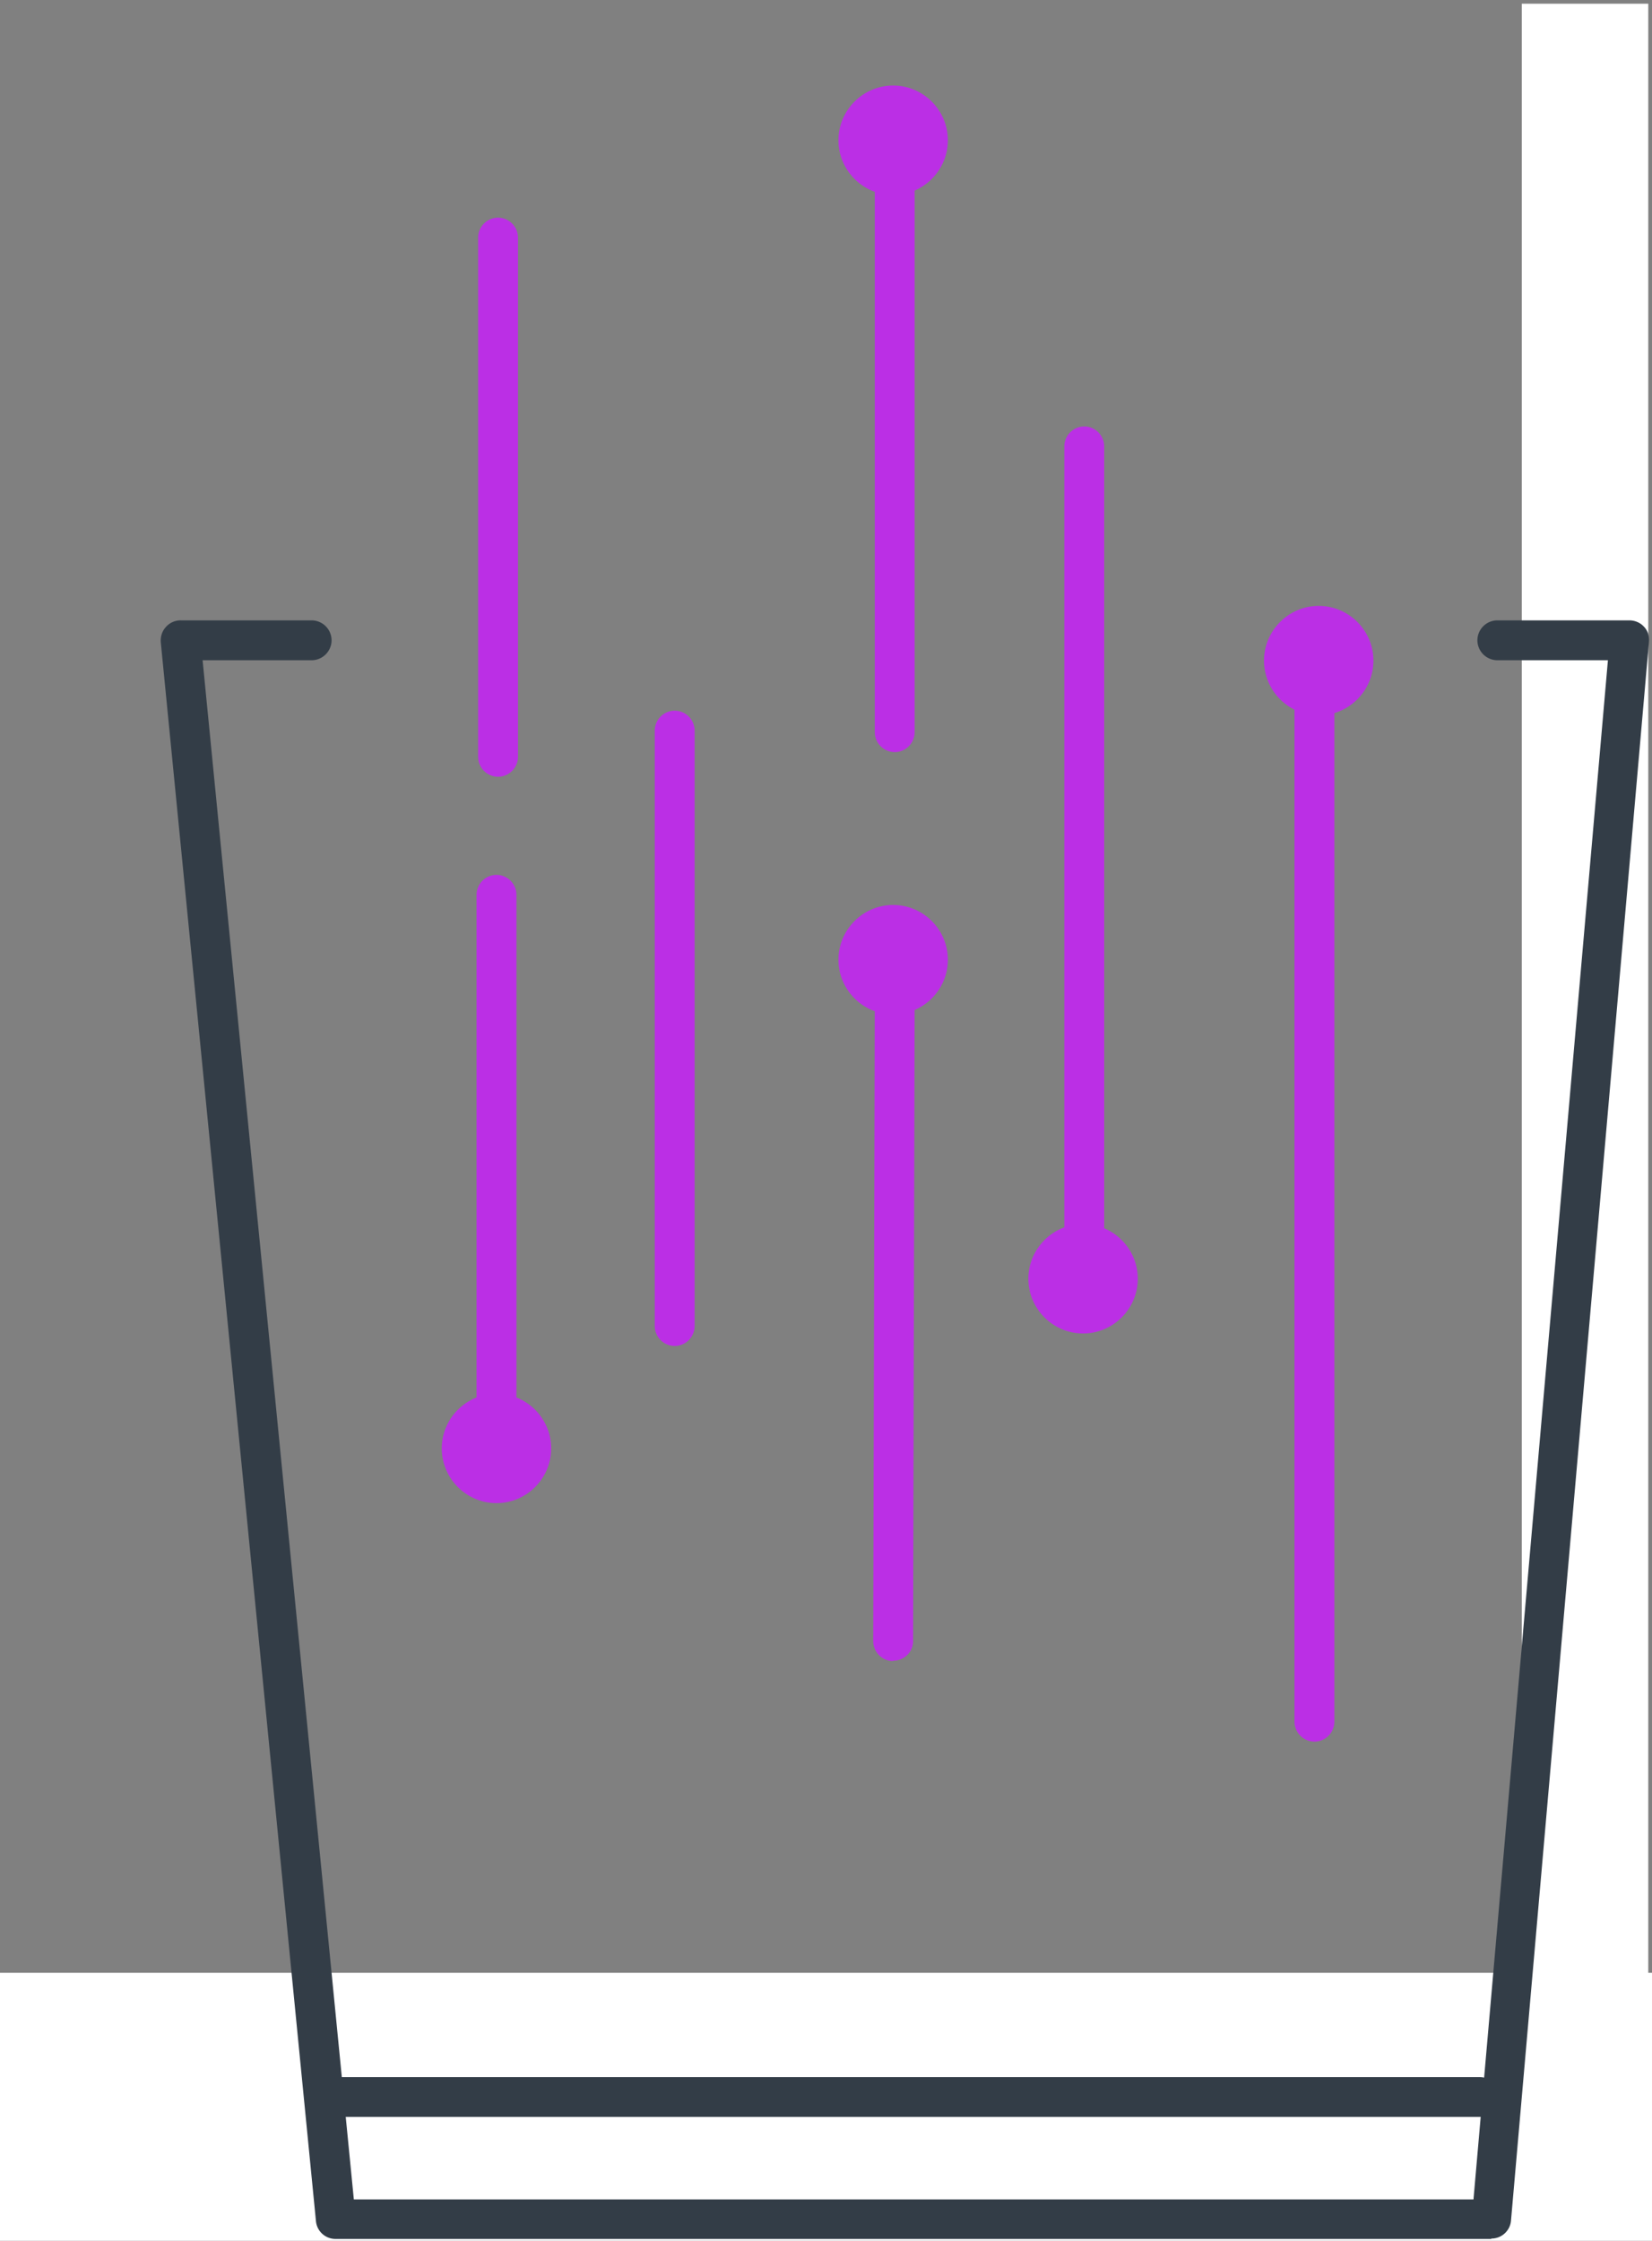
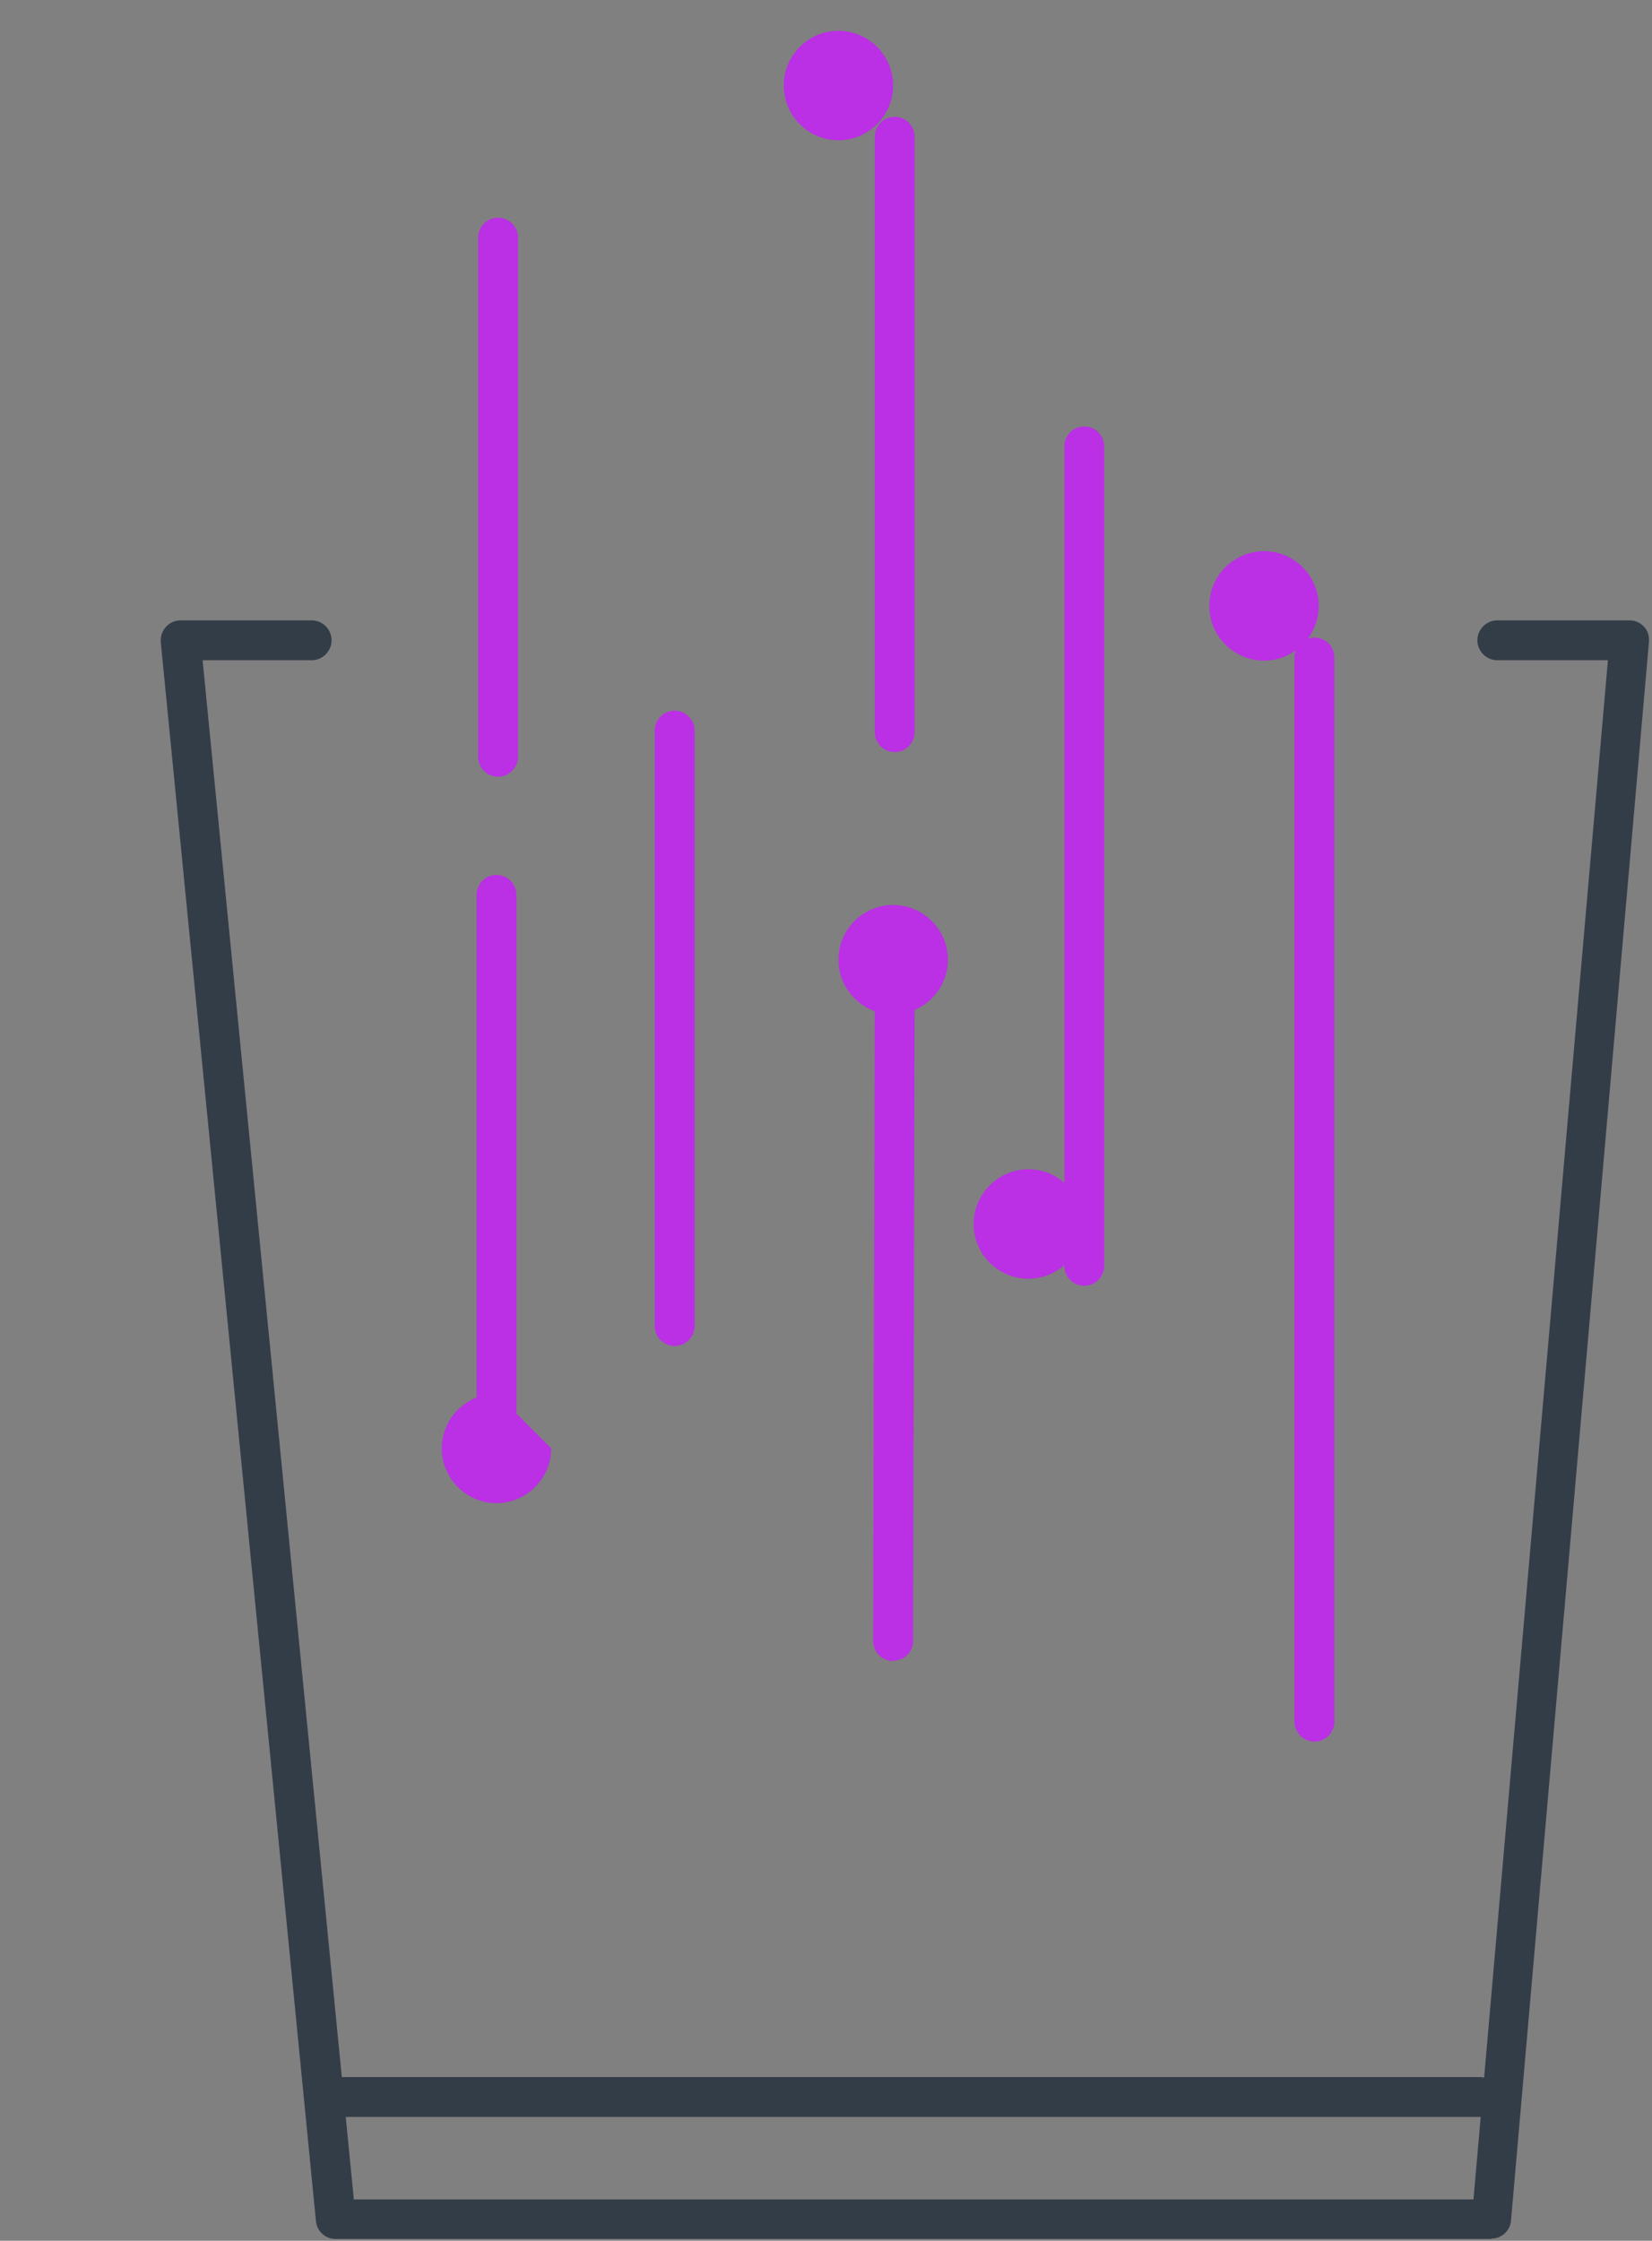
<svg xmlns="http://www.w3.org/2000/svg" width="222" height="301">
  <rect width="100%" height="100%" fill="#808080" stroke="none" />
  <g fill="none" fill-rule="evenodd">
-     <path fill="#FFF" d="M222 301H0v-36h204.5V.5h17V265h.5v36Z" />
    <g fill-rule="nonzero">
      <path fill="#BB2FE5" d="M90.667 180.804a2.69 2.69 0 0 1-2.679-2.678V98.143a2.69 2.69 0 0 1 2.679-2.678 2.69 2.69 0 0 1 2.678 2.678v79.983a2.69 2.69 0 0 1-2.678 2.678m29.356 42.33a2.69 2.69 0 0 1-2.678-2.68l.21-86.127a2.69 2.69 0 0 1 2.679-2.678 2.69 2.69 0 0 1 2.678 2.678l-.21 86.128c0 1.47-1.208 2.626-2.679 2.626M66.72 192.41a2.69 2.69 0 0 1-2.679-2.679V120.2a2.69 2.69 0 0 1 2.679-2.678 2.69 2.69 0 0 1 2.678 2.678v69.532a2.69 2.69 0 0 1-2.678 2.679m78.985-19.694a2.69 2.69 0 0 1-2.678-2.678V59.963a2.69 2.69 0 0 1 2.678-2.678 2.69 2.69 0 0 1 2.679 2.678V170.04a2.69 2.69 0 0 1-2.679 2.678M66.93 104.34a2.69 2.69 0 0 1-2.678-2.678V31.919a2.69 2.69 0 0 1 2.678-2.678 2.69 2.69 0 0 1 2.678 2.678v69.743a2.69 2.69 0 0 1-2.678 2.678m53.305-3.309a2.69 2.69 0 0 1-2.679-2.678V18.37a2.69 2.69 0 0 1 2.679-2.679 2.69 2.69 0 0 1 2.678 2.679v79.983a2.69 2.69 0 0 1-2.678 2.678m56.403 132.92a2.69 2.69 0 0 1-2.679-2.678V88.323a2.69 2.69 0 0 1 2.679-2.68 2.69 2.69 0 0 1 2.678 2.68v142.95a2.69 2.69 0 0 1-2.678 2.679" />
      <path fill="#333D47" d="M200.374 300.753H45.082a2.632 2.632 0 0 1-2.626-2.416L21.606 86.274c-.052-.735.158-1.47.684-2.048a2.63 2.63 0 0 1 1.995-.893h17.593a2.69 2.69 0 0 1 2.679 2.678 2.69 2.69 0 0 1-2.679 2.679H27.226L47.55 295.449h150.461l18.066-206.76h-14.862a2.69 2.69 0 0 1-2.679-2.678 2.69 2.69 0 0 1 2.679-2.678h17.75c.736 0 1.47.315 1.943.84.526.526.736 1.26.683 2.049l-18.538 212.063a2.632 2.632 0 0 1-2.626 2.416" />
      <path fill="#333D47" d="M198.851 284.368H45.081a2.69 2.69 0 0 1-2.677-2.679 2.69 2.69 0 0 1 2.678-2.678h153.77a2.69 2.69 0 0 1 2.678 2.678 2.69 2.69 0 0 1-2.679 2.679" />
-       <path fill="#BB2FE5" d="M127.376 128.918c0 4.044-3.309 7.352-7.353 7.352-4.043 0-7.352-3.308-7.352-7.352 0-4.044 3.309-7.353 7.352-7.353 4.044 0 7.353 3.309 7.353 7.353M74.07 194.564c0 4.044-3.308 7.352-7.352 7.352-4.044 0-7.353-3.308-7.353-7.352 0-4.044 3.309-7.352 7.353-7.352s7.352 3.308 7.352 7.352m78.828-22.792c0 4.043-3.308 7.352-7.352 7.352-4.044 0-7.353-3.309-7.353-7.352 0-4.044 3.309-7.353 7.353-7.353s7.352 3.309 7.352 7.353m-25.523-152.93c0 4.044-3.309 7.353-7.353 7.353-4.043 0-7.352-3.309-7.352-7.353 0-4.043 3.309-7.352 7.352-7.352 4.044 0 7.353 3.309 7.353 7.352m57.19 69.9c0 4.044-3.308 7.353-7.352 7.353-4.043 0-7.352-3.309-7.352-7.353 0-4.043 3.309-7.352 7.352-7.352 4.044 0 7.353 3.309 7.353 7.352" />
+       <path fill="#BB2FE5" d="M127.376 128.918c0 4.044-3.309 7.352-7.353 7.352-4.043 0-7.352-3.308-7.352-7.352 0-4.044 3.309-7.353 7.352-7.353 4.044 0 7.353 3.309 7.353 7.353M74.07 194.564c0 4.044-3.308 7.352-7.352 7.352-4.044 0-7.353-3.308-7.353-7.352 0-4.044 3.309-7.352 7.353-7.352m78.828-22.792c0 4.043-3.308 7.352-7.352 7.352-4.044 0-7.353-3.309-7.353-7.352 0-4.044 3.309-7.353 7.353-7.353s7.352 3.309 7.352 7.353m-25.523-152.93c0 4.044-3.309 7.353-7.353 7.353-4.043 0-7.352-3.309-7.352-7.353 0-4.043 3.309-7.352 7.352-7.352 4.044 0 7.353 3.309 7.353 7.352m57.19 69.9c0 4.044-3.308 7.353-7.352 7.353-4.043 0-7.352-3.309-7.352-7.353 0-4.043 3.309-7.352 7.352-7.352 4.044 0 7.353 3.309 7.353 7.352" />
    </g>
  </g>
</svg>